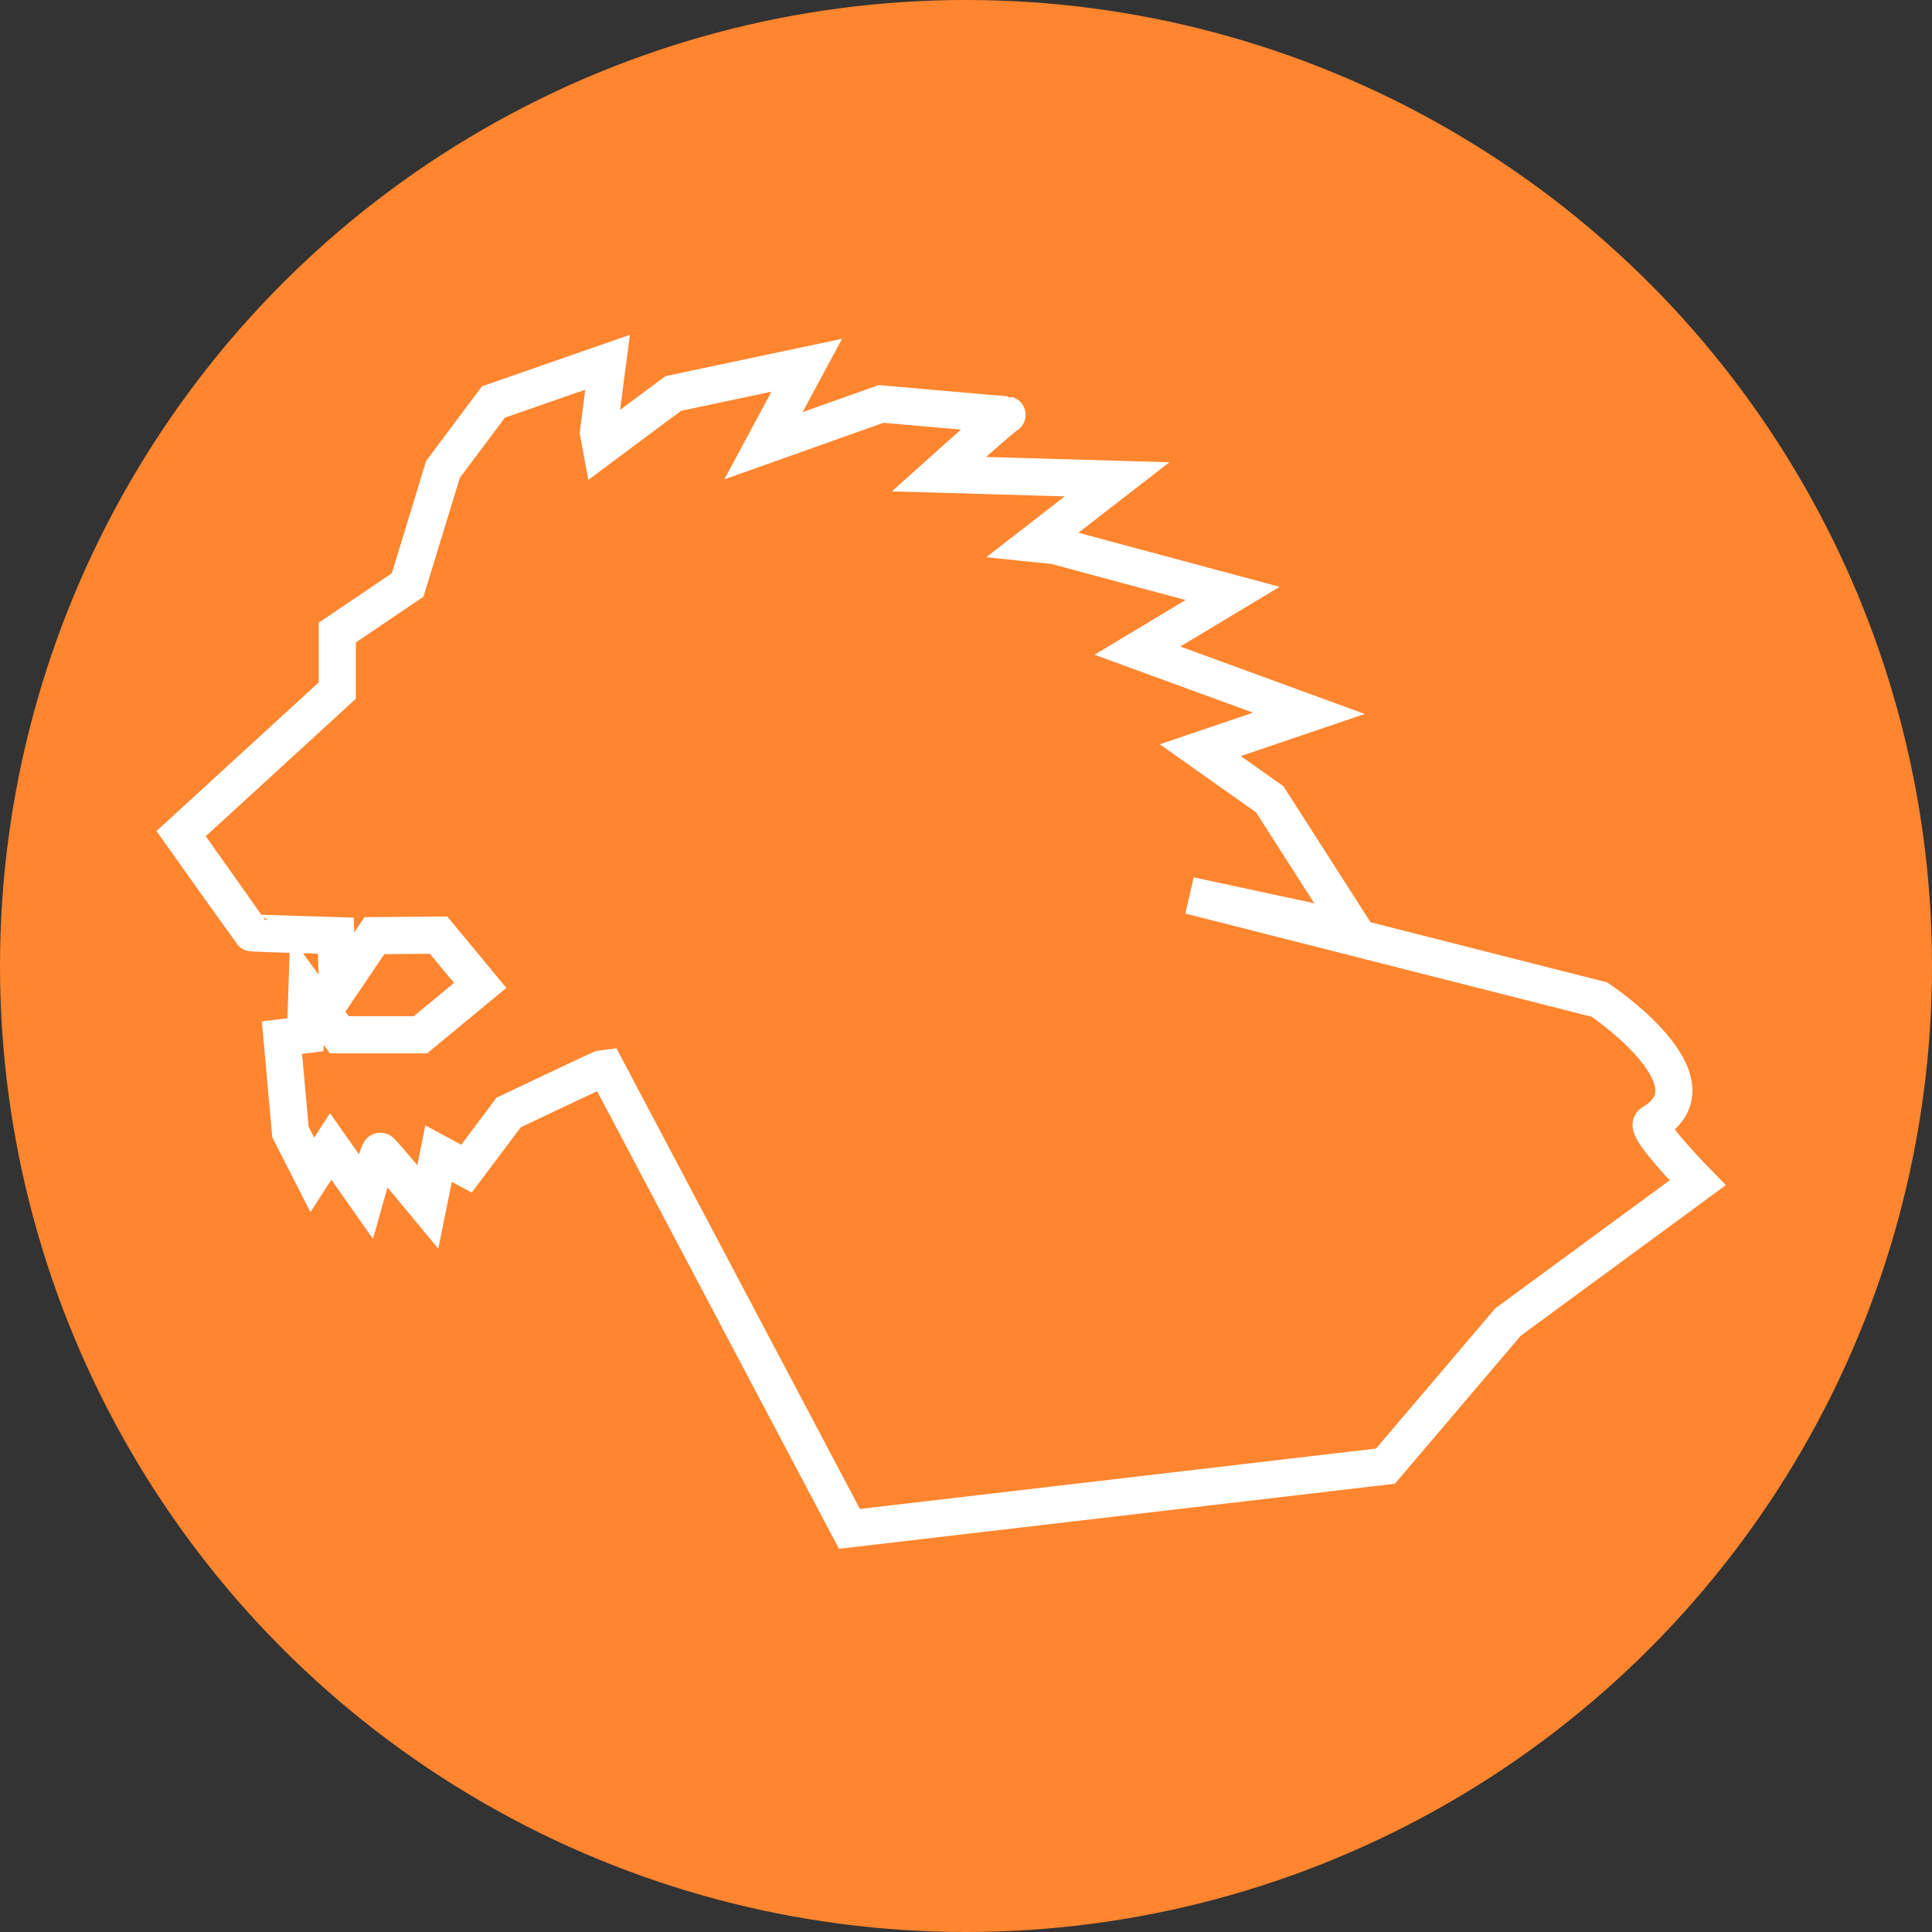
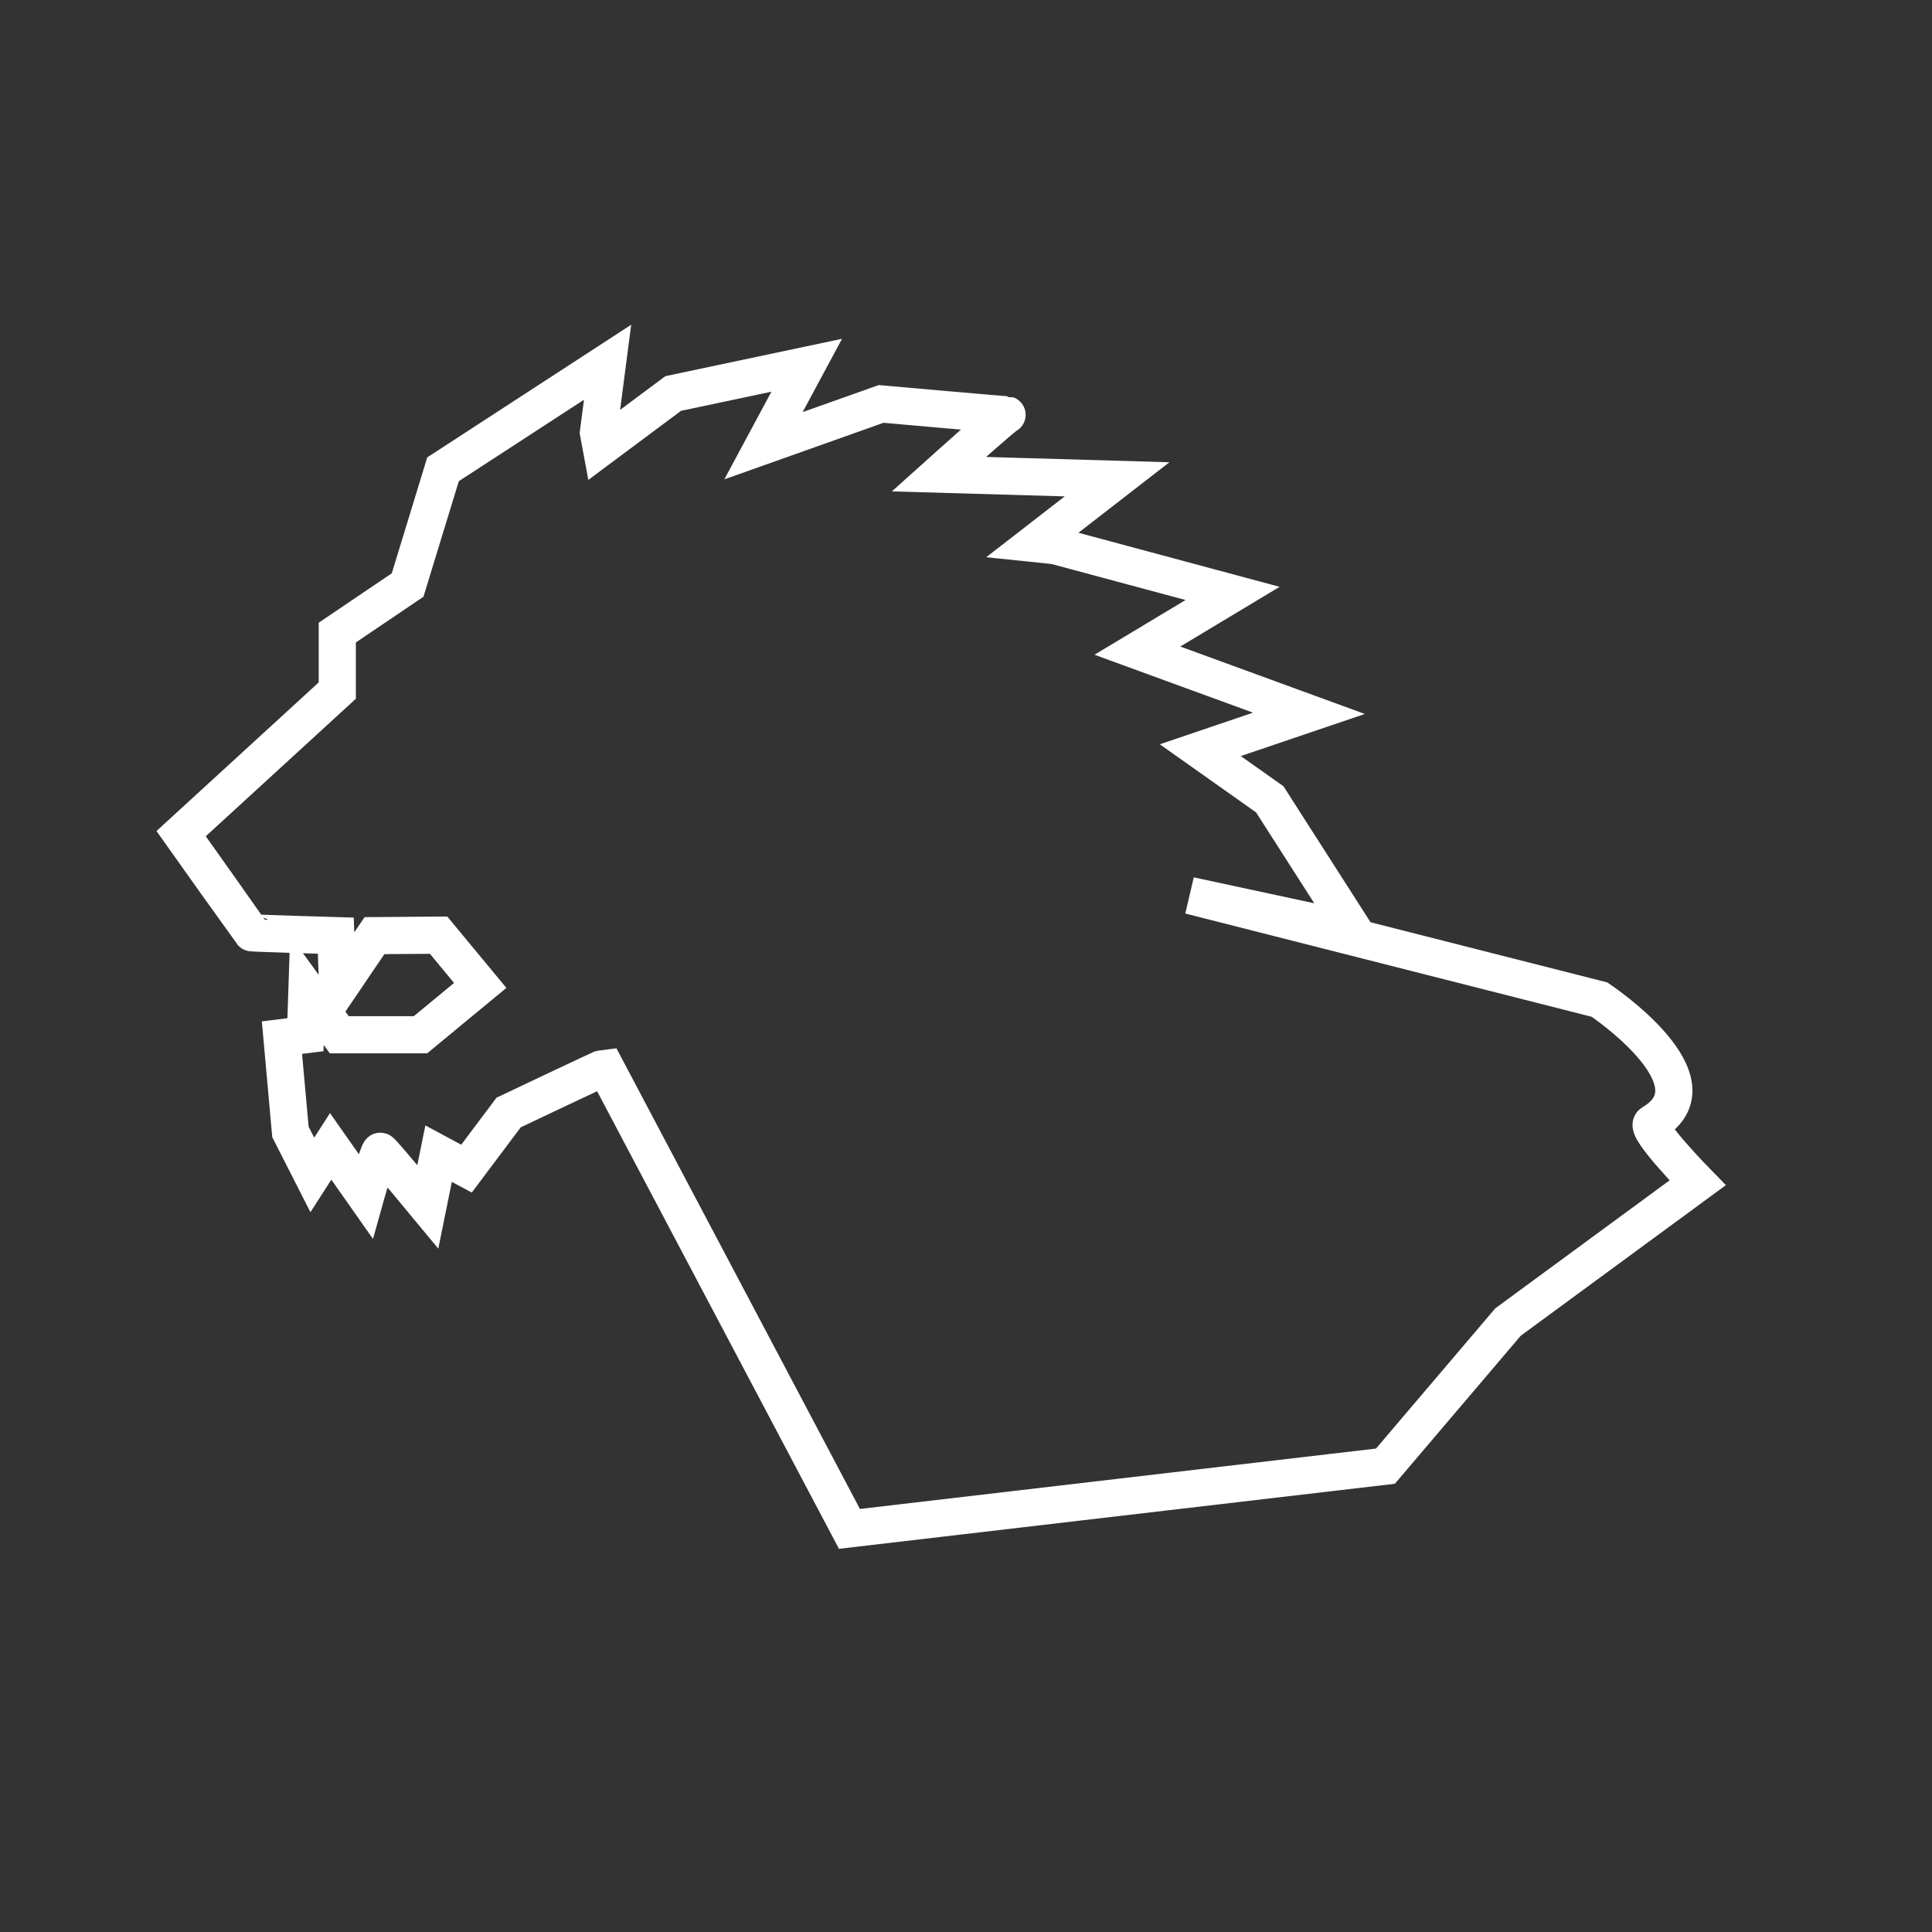
<svg xmlns="http://www.w3.org/2000/svg" width="52" height="52" viewBox="0 0 52 52" fill="none">
  <rect x="0" y="0" width="52" height="52" fill="#333333" stroke="none" />
-   <circle cx="26" cy="26" r="26" fill="#FF852E" />
-   <path fill-rule="evenodd" clip-rule="evenodd" d="M40.589 35.582L45.692 31.836C45.692 31.836 44.245 30.36 44.46 30.233C46.368 29.112 43.05 26.904 43.05 26.904L32.025 24.103L36.442 25.053L34.176 21.514L32.306 20.191L35.23 19.199L30.613 17.512L33.175 15.972L28.394 14.687L27.836 14.629L30.066 12.901L25.27 12.762C25.27 12.762 27.064 11.151 27.105 11.165C27.14 11.176 23.715 10.872 23.715 10.872L20.549 11.997L21.713 9.831L18.119 10.591L16.18 12.036L16.107 11.642L16.353 9.75L13.281 10.82L11.924 12.631L10.971 15.746L9.078 17.026V18.587L4.875 22.438C4.875 22.438 6.759 25.092 6.772 25.105C6.785 25.118 9.038 25.183 9.038 25.183L9.091 26.64L10.079 25.183L11.805 25.17L12.925 26.523L11.318 27.85H9.131L8.261 26.653L8.221 27.85L7.589 27.928L7.817 30.465L8.406 31.623L8.9 30.855L9.842 32.196C9.842 32.196 10.185 30.972 10.237 30.985C10.29 30.998 11.515 32.481 11.515 32.481L11.805 31.05L12.556 31.454L13.689 29.944C13.689 29.944 16.253 28.723 16.294 28.722L22.863 41.15L37.289 39.462L40.589 35.582Z" stroke="white" />
+   <path fill-rule="evenodd" clip-rule="evenodd" d="M40.589 35.582L45.692 31.836C45.692 31.836 44.245 30.36 44.46 30.233C46.368 29.112 43.05 26.904 43.05 26.904L32.025 24.103L36.442 25.053L34.176 21.514L32.306 20.191L35.23 19.199L30.613 17.512L33.175 15.972L28.394 14.687L27.836 14.629L30.066 12.901L25.27 12.762C25.27 12.762 27.064 11.151 27.105 11.165C27.14 11.176 23.715 10.872 23.715 10.872L20.549 11.997L21.713 9.831L18.119 10.591L16.18 12.036L16.107 11.642L16.353 9.75L11.924 12.631L10.971 15.746L9.078 17.026V18.587L4.875 22.438C4.875 22.438 6.759 25.092 6.772 25.105C6.785 25.118 9.038 25.183 9.038 25.183L9.091 26.64L10.079 25.183L11.805 25.17L12.925 26.523L11.318 27.85H9.131L8.261 26.653L8.221 27.85L7.589 27.928L7.817 30.465L8.406 31.623L8.9 30.855L9.842 32.196C9.842 32.196 10.185 30.972 10.237 30.985C10.29 30.998 11.515 32.481 11.515 32.481L11.805 31.05L12.556 31.454L13.689 29.944C13.689 29.944 16.253 28.723 16.294 28.722L22.863 41.15L37.289 39.462L40.589 35.582Z" stroke="white" />
</svg>